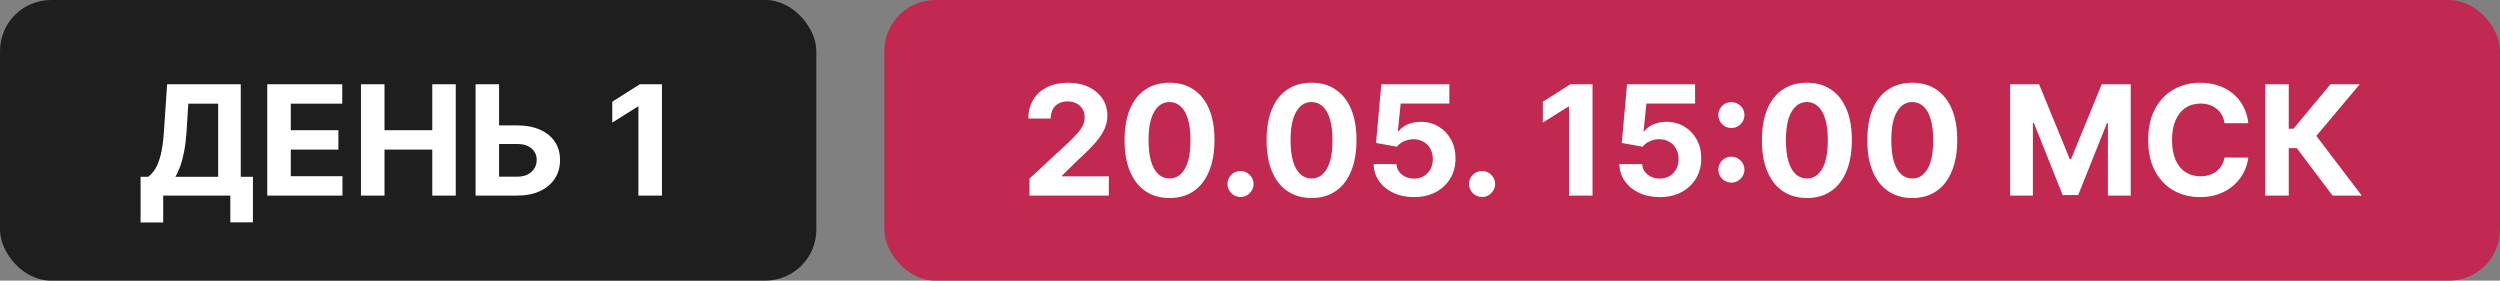
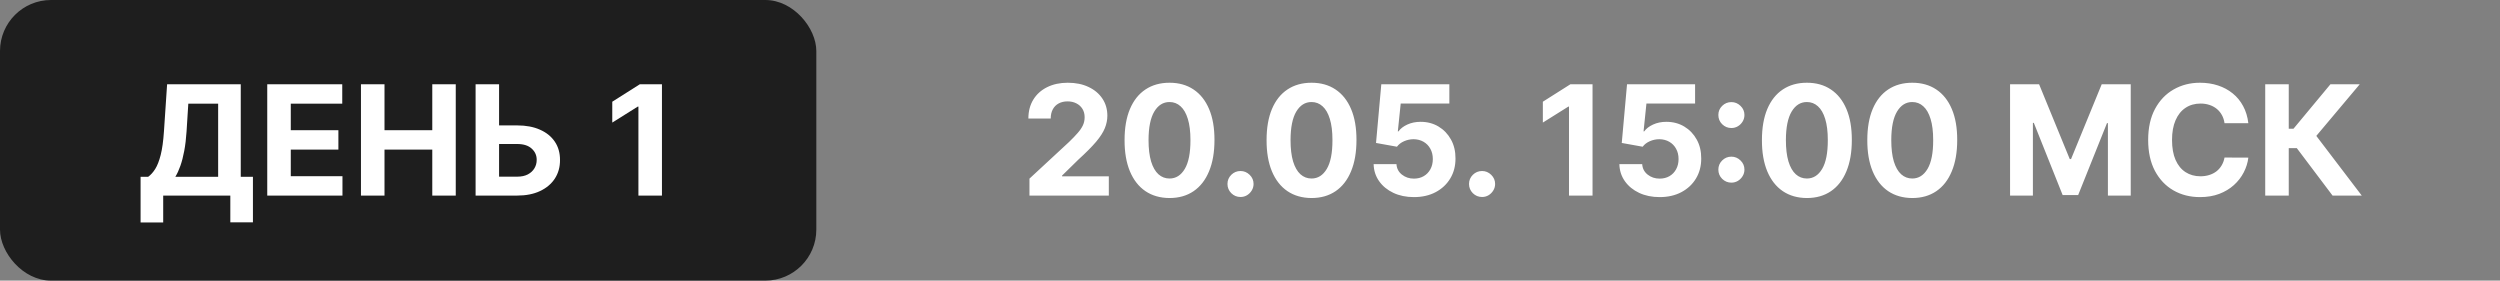
<svg xmlns="http://www.w3.org/2000/svg" width="294" height="33" viewBox="0 0 294 33" fill="none">
  <rect x="0" y="0" width="294" height="33" fill="#808080" stroke="none" />
  <rect width="96" height="33" rx="6" fill="#1E1E1E" />
  <path d="M16.533 26.158V20.795H17.421C17.724 20.577 18.001 20.271 18.252 19.874C18.504 19.474 18.719 18.922 18.898 18.219C19.077 17.511 19.205 16.587 19.281 15.445L19.652 9.909H28.313V20.795H29.745V26.145H27.086V23H19.192V26.158H16.533ZM20.617 20.795H25.654V12.191H22.145L21.94 15.445C21.885 16.31 21.793 17.077 21.666 17.746C21.542 18.415 21.391 19.001 21.212 19.504C21.037 20.002 20.839 20.433 20.617 20.795ZM31.428 23V9.909H40.249V12.191H34.196V15.31H39.795V17.592H34.196V20.718H40.274V23H31.428ZM42.449 23V9.909H45.217V15.31H50.836V9.909H53.597V23H50.836V17.592H45.217V23H42.449ZM57.701 14.748H60.82C61.86 14.748 62.755 14.916 63.505 15.253C64.259 15.585 64.841 16.056 65.25 16.666C65.659 17.275 65.861 17.993 65.857 18.82C65.861 19.642 65.659 20.369 65.25 20.999C64.841 21.626 64.259 22.116 63.505 22.47C62.755 22.823 61.86 23 60.82 23H55.93V9.909H58.691V20.776H60.82C61.319 20.776 61.738 20.686 62.079 20.507C62.42 20.324 62.678 20.083 62.853 19.785C63.032 19.482 63.119 19.152 63.115 18.794C63.119 18.274 62.923 17.835 62.527 17.477C62.135 17.115 61.566 16.934 60.82 16.934H57.701V14.748ZM77.845 9.909V23H75.078V12.536H75.001L72.003 14.415V11.961L75.244 9.909H77.845Z" fill="white" />
-   <rect x="104" width="190" height="33" rx="6" fill="#C22950" />
  <path d="M121.065 23V21.006L125.725 16.691C126.121 16.308 126.453 15.962 126.722 15.655C126.995 15.349 127.201 15.048 127.342 14.754C127.483 14.456 127.553 14.134 127.553 13.789C127.553 13.405 127.466 13.075 127.291 12.798C127.116 12.517 126.877 12.302 126.575 12.153C126.272 11.999 125.929 11.923 125.546 11.923C125.145 11.923 124.796 12.004 124.498 12.165C124.199 12.327 123.969 12.56 123.807 12.862C123.645 13.165 123.564 13.525 123.564 13.943H120.937C120.937 13.086 121.131 12.342 121.519 11.712C121.907 11.081 122.45 10.593 123.149 10.248C123.848 9.903 124.653 9.73 125.565 9.73C126.502 9.73 127.319 9.896 128.013 10.229C128.712 10.557 129.255 11.013 129.643 11.597C130.031 12.18 130.225 12.849 130.225 13.604C130.225 14.098 130.127 14.586 129.931 15.068C129.739 15.549 129.396 16.084 128.902 16.672C128.407 17.256 127.711 17.957 126.811 18.775L124.9 20.648V20.737H130.397V23H121.065ZM137.536 23.288C136.436 23.283 135.49 23.013 134.698 22.476C133.909 21.939 133.302 21.161 132.876 20.143C132.454 19.124 132.245 17.899 132.249 16.467C132.249 15.04 132.46 13.823 132.882 12.818C133.308 11.812 133.916 11.047 134.704 10.523C135.497 9.994 136.441 9.73 137.536 9.73C138.631 9.73 139.573 9.994 140.361 10.523C141.154 11.051 141.763 11.818 142.189 12.824C142.615 13.825 142.826 15.04 142.822 16.467C142.822 17.903 142.609 19.131 142.183 20.149C141.761 21.168 141.156 21.945 140.367 22.482C139.579 23.019 138.635 23.288 137.536 23.288ZM137.536 20.993C138.286 20.993 138.884 20.616 139.332 19.861C139.779 19.107 140.001 17.976 139.997 16.467C139.997 15.474 139.894 14.648 139.69 13.987C139.49 13.327 139.204 12.83 138.833 12.498C138.467 12.165 138.034 11.999 137.536 11.999C136.79 11.999 136.193 12.372 135.746 13.118C135.298 13.864 135.073 14.98 135.068 16.467C135.068 17.473 135.169 18.312 135.369 18.986C135.573 19.655 135.861 20.158 136.232 20.494C136.602 20.827 137.037 20.993 137.536 20.993ZM145.885 23.166C145.463 23.166 145.101 23.017 144.799 22.719C144.5 22.416 144.351 22.054 144.351 21.632C144.351 21.215 144.5 20.857 144.799 20.558C145.101 20.26 145.463 20.111 145.885 20.111C146.294 20.111 146.652 20.26 146.959 20.558C147.266 20.857 147.419 21.215 147.419 21.632C147.419 21.913 147.347 22.171 147.202 22.405C147.061 22.636 146.876 22.821 146.646 22.962C146.416 23.098 146.162 23.166 145.885 23.166ZM154.235 23.288C153.135 23.283 152.189 23.013 151.397 22.476C150.608 21.939 150.001 21.161 149.575 20.143C149.153 19.124 148.944 17.899 148.949 16.467C148.949 15.04 149.16 13.823 149.581 12.818C150.008 11.812 150.615 11.047 151.403 10.523C152.196 9.994 153.14 9.73 154.235 9.73C155.33 9.73 156.272 9.994 157.06 10.523C157.853 11.051 158.462 11.818 158.888 12.824C159.314 13.825 159.525 15.04 159.521 16.467C159.521 17.903 159.308 19.131 158.882 20.149C158.46 21.168 157.855 21.945 157.067 22.482C156.278 23.019 155.334 23.288 154.235 23.288ZM154.235 20.993C154.985 20.993 155.584 20.616 156.031 19.861C156.479 19.107 156.7 17.976 156.696 16.467C156.696 15.474 156.594 14.648 156.389 13.987C156.189 13.327 155.903 12.83 155.532 12.498C155.166 12.165 154.733 11.999 154.235 11.999C153.489 11.999 152.893 12.372 152.445 13.118C151.998 13.864 151.772 14.98 151.768 16.467C151.768 17.473 151.868 18.312 152.068 18.986C152.273 19.655 152.56 20.158 152.931 20.494C153.302 20.827 153.736 20.993 154.235 20.993ZM166.276 23.179C165.373 23.179 164.567 23.013 163.86 22.68C163.157 22.348 162.598 21.89 162.185 21.306C161.772 20.722 161.556 20.053 161.539 19.299H164.224C164.254 19.806 164.467 20.217 164.863 20.533C165.26 20.848 165.73 21.006 166.276 21.006C166.711 21.006 167.094 20.91 167.426 20.718C167.763 20.522 168.025 20.251 168.213 19.906C168.404 19.557 168.5 19.156 168.5 18.704C168.5 18.244 168.402 17.84 168.206 17.49C168.015 17.141 167.748 16.868 167.407 16.672C167.066 16.476 166.676 16.376 166.238 16.371C165.854 16.371 165.481 16.45 165.119 16.608C164.761 16.766 164.482 16.981 164.282 17.254L161.821 16.812L162.441 9.909H170.444V12.172H164.723L164.384 15.451H164.461C164.691 15.127 165.038 14.859 165.502 14.646C165.967 14.432 166.487 14.326 167.062 14.326C167.85 14.326 168.554 14.511 169.172 14.882C169.789 15.253 170.277 15.762 170.635 16.41C170.993 17.053 171.17 17.795 171.166 18.634C171.17 19.516 170.966 20.3 170.552 20.986C170.143 21.668 169.57 22.205 168.833 22.597C168.1 22.985 167.248 23.179 166.276 23.179ZM174.292 23.166C173.87 23.166 173.507 23.017 173.205 22.719C172.907 22.416 172.757 22.054 172.757 21.632C172.757 21.215 172.907 20.857 173.205 20.558C173.507 20.26 173.87 20.111 174.292 20.111C174.701 20.111 175.059 20.26 175.365 20.558C175.672 20.857 175.826 21.215 175.826 21.632C175.826 21.913 175.753 22.171 175.608 22.405C175.468 22.636 175.282 22.821 175.052 22.962C174.822 23.098 174.569 23.166 174.292 23.166ZM187.282 9.909V23H184.514V12.536H184.437L181.439 14.415V11.961L184.68 9.909H187.282ZM195.174 23.179C194.271 23.179 193.466 23.013 192.758 22.68C192.055 22.348 191.497 21.89 191.083 21.306C190.67 20.722 190.455 20.053 190.438 19.299H193.123C193.152 19.806 193.365 20.217 193.762 20.533C194.158 20.848 194.629 21.006 195.174 21.006C195.609 21.006 195.993 20.91 196.325 20.718C196.662 20.522 196.924 20.251 197.111 19.906C197.303 19.557 197.399 19.156 197.399 18.704C197.399 18.244 197.301 17.84 197.105 17.49C196.913 17.141 196.647 16.868 196.306 16.672C195.965 16.476 195.575 16.376 195.136 16.371C194.752 16.371 194.38 16.45 194.017 16.608C193.659 16.766 193.38 16.981 193.18 17.254L190.719 16.812L191.339 9.909H199.342V12.172H193.621L193.282 15.451H193.359C193.589 15.127 193.936 14.859 194.401 14.646C194.865 14.432 195.385 14.326 195.961 14.326C196.749 14.326 197.452 14.511 198.07 14.882C198.688 15.253 199.176 15.762 199.534 16.41C199.892 17.053 200.069 17.795 200.064 18.634C200.069 19.516 199.864 20.3 199.451 20.986C199.042 21.668 198.468 22.205 197.731 22.597C196.998 22.985 196.146 23.179 195.174 23.179ZM203.612 21.479C203.19 21.479 202.828 21.329 202.525 21.031C202.227 20.733 202.078 20.371 202.078 19.945C202.078 19.527 202.227 19.169 202.525 18.871C202.828 18.572 203.19 18.423 203.612 18.423C204.021 18.423 204.379 18.572 204.686 18.871C204.993 19.169 205.146 19.527 205.146 19.945C205.146 20.226 205.074 20.484 204.929 20.718C204.788 20.948 204.603 21.134 204.373 21.274C204.142 21.41 203.889 21.479 203.612 21.479ZM203.612 15.055C203.19 15.055 202.828 14.905 202.525 14.607C202.227 14.309 202.078 13.947 202.078 13.521C202.078 13.103 202.227 12.747 202.525 12.453C202.828 12.155 203.19 12.006 203.612 12.006C204.021 12.006 204.379 12.155 204.686 12.453C204.993 12.747 205.146 13.103 205.146 13.521C205.146 13.806 205.074 14.066 204.929 14.3C204.788 14.53 204.603 14.714 204.373 14.85C204.142 14.986 203.889 15.055 203.612 15.055ZM212.489 23.288C211.389 23.283 210.443 23.013 209.651 22.476C208.862 21.939 208.255 21.161 207.829 20.143C207.407 19.124 207.198 17.899 207.203 16.467C207.203 15.04 207.414 13.823 207.835 12.818C208.262 11.812 208.869 11.047 209.657 10.523C210.45 9.994 211.394 9.73 212.489 9.73C213.584 9.73 214.526 9.994 215.314 10.523C216.107 11.051 216.716 11.818 217.142 12.824C217.568 13.825 217.779 15.04 217.775 16.467C217.775 17.903 217.562 19.131 217.136 20.149C216.714 21.168 216.109 21.945 215.32 22.482C214.532 23.019 213.588 23.288 212.489 23.288ZM212.489 20.993C213.239 20.993 213.838 20.616 214.285 19.861C214.732 19.107 214.954 17.976 214.95 16.467C214.95 15.474 214.847 14.648 214.643 13.987C214.443 13.327 214.157 12.83 213.786 12.498C213.42 12.165 212.987 11.999 212.489 11.999C211.743 11.999 211.146 12.372 210.699 13.118C210.252 13.864 210.026 14.98 210.021 16.467C210.021 17.473 210.122 18.312 210.322 18.986C210.526 19.655 210.814 20.158 211.185 20.494C211.556 20.827 211.99 20.993 212.489 20.993ZM224.881 23.288C223.782 23.283 222.836 23.013 222.043 22.476C221.255 21.939 220.648 21.161 220.222 20.143C219.8 19.124 219.591 17.899 219.595 16.467C219.595 15.04 219.806 13.823 220.228 12.818C220.654 11.812 221.261 11.047 222.05 10.523C222.842 9.994 223.786 9.73 224.881 9.73C225.977 9.73 226.918 9.994 227.707 10.523C228.499 11.051 229.109 11.818 229.535 12.824C229.961 13.825 230.172 15.04 230.168 16.467C230.168 17.903 229.955 19.131 229.528 20.149C229.107 21.168 228.501 21.945 227.713 22.482C226.925 23.019 225.981 23.288 224.881 23.288ZM224.881 20.993C225.631 20.993 226.23 20.616 226.678 19.861C227.125 19.107 227.347 17.976 227.342 16.467C227.342 15.474 227.24 14.648 227.036 13.987C226.835 13.327 226.55 12.83 226.179 12.498C225.812 12.165 225.38 11.999 224.881 11.999C224.136 11.999 223.539 12.372 223.092 13.118C222.644 13.864 222.418 14.98 222.414 16.467C222.414 17.473 222.514 18.312 222.714 18.986C222.919 19.655 223.207 20.158 223.577 20.494C223.948 20.827 224.383 20.993 224.881 20.993ZM236.384 9.909H239.797L243.402 18.704H243.556L247.161 9.909L250.574 9.909V23H247.89V14.479H247.781L244.393 22.936H242.565L239.177 14.447H239.069V23H236.384V9.909ZM264.405 14.492H261.605C261.554 14.13 261.45 13.808 261.292 13.527C261.134 13.242 260.932 12.999 260.685 12.798C260.438 12.598 260.152 12.445 259.828 12.338C259.509 12.232 259.161 12.178 258.786 12.178C258.109 12.178 257.519 12.347 257.016 12.683C256.513 13.016 256.123 13.501 255.846 14.141C255.569 14.776 255.431 15.547 255.431 16.454C255.431 17.388 255.569 18.172 255.846 18.807C256.127 19.442 256.519 19.921 257.022 20.245C257.525 20.569 258.107 20.731 258.767 20.731C259.138 20.731 259.481 20.682 259.796 20.584C260.116 20.486 260.399 20.343 260.646 20.155C260.894 19.964 261.098 19.732 261.26 19.459C261.426 19.186 261.541 18.875 261.605 18.526L264.405 18.538C264.333 19.139 264.151 19.719 263.862 20.277C263.576 20.831 263.191 21.327 262.705 21.766C262.223 22.201 261.648 22.546 260.979 22.802C260.314 23.053 259.562 23.179 258.722 23.179C257.555 23.179 256.511 22.915 255.59 22.386C254.674 21.858 253.95 21.093 253.417 20.092C252.889 19.09 252.624 17.878 252.624 16.454C252.624 15.027 252.893 13.812 253.43 12.811C253.967 11.81 254.695 11.047 255.616 10.523C256.536 9.994 257.572 9.73 258.722 9.73C259.481 9.73 260.184 9.837 260.832 10.05C261.484 10.263 262.061 10.574 262.564 10.983C263.067 11.388 263.476 11.884 263.791 12.472C264.111 13.06 264.316 13.734 264.405 14.492ZM274.309 23L270.104 17.42H269.157V23H266.39V9.909H269.157V15.138H269.714L274.06 9.909H277.506L272.398 15.982L277.742 23H274.309Z" fill="white" />
</svg>